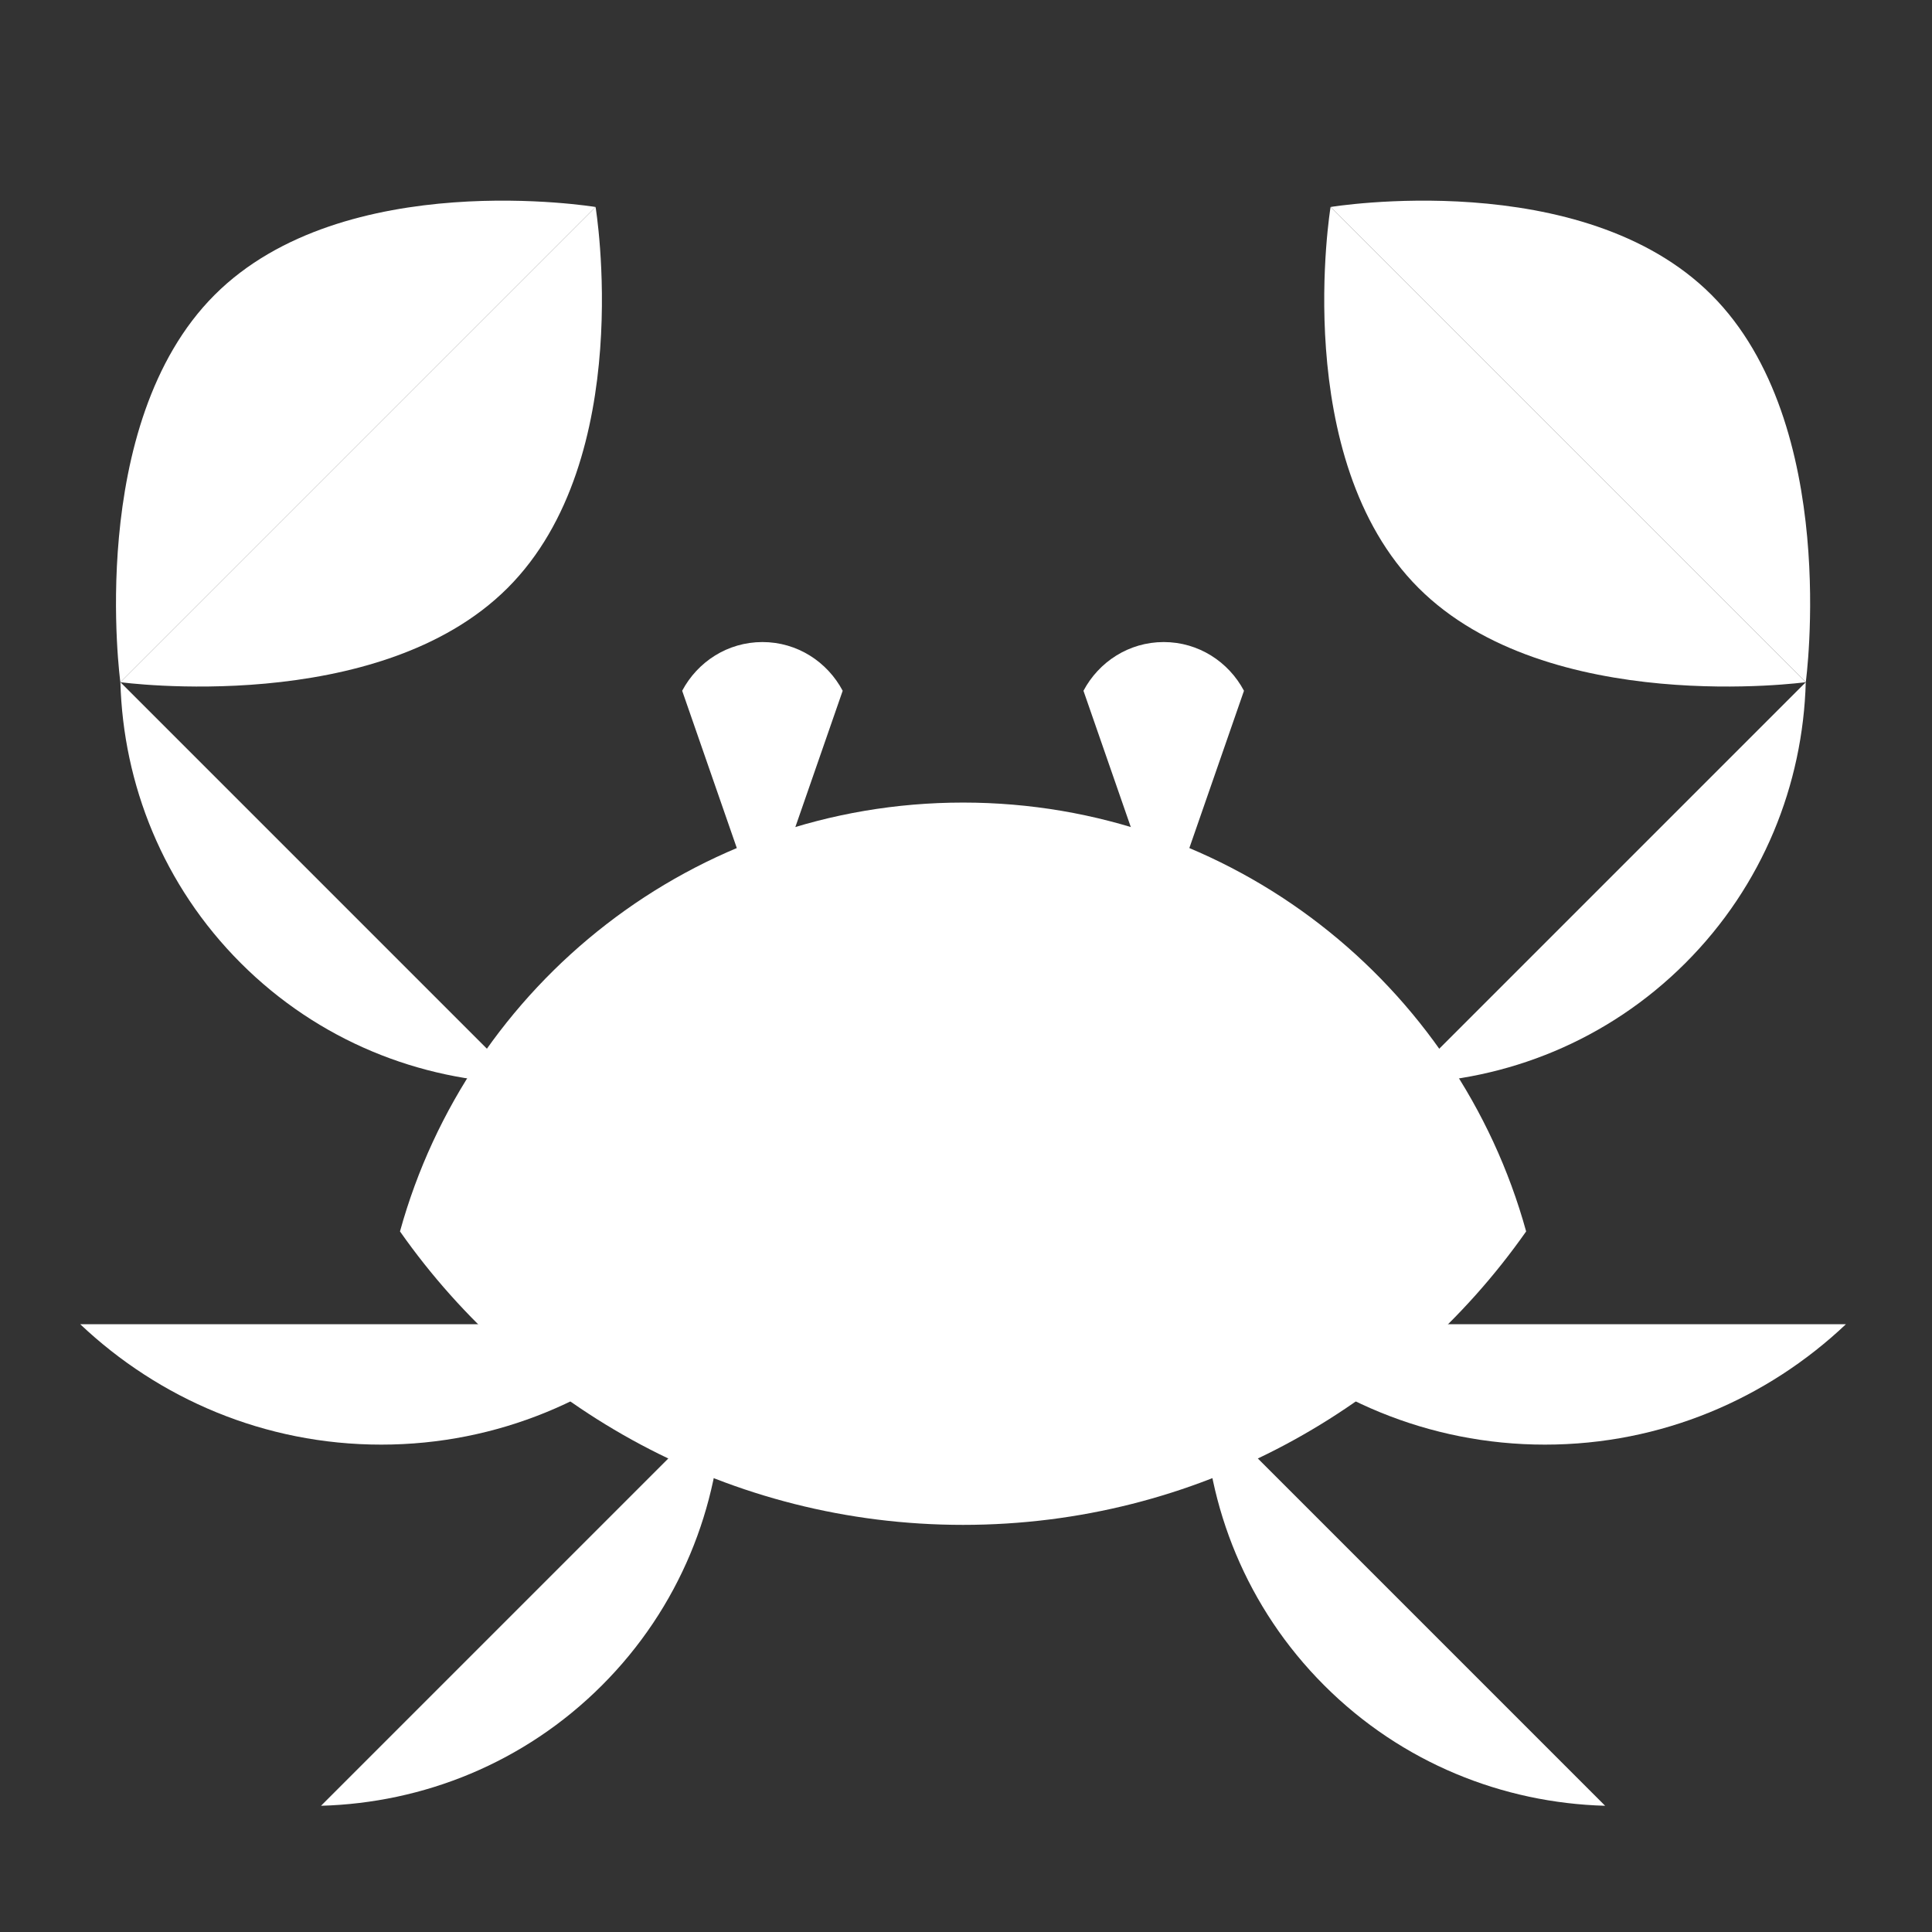
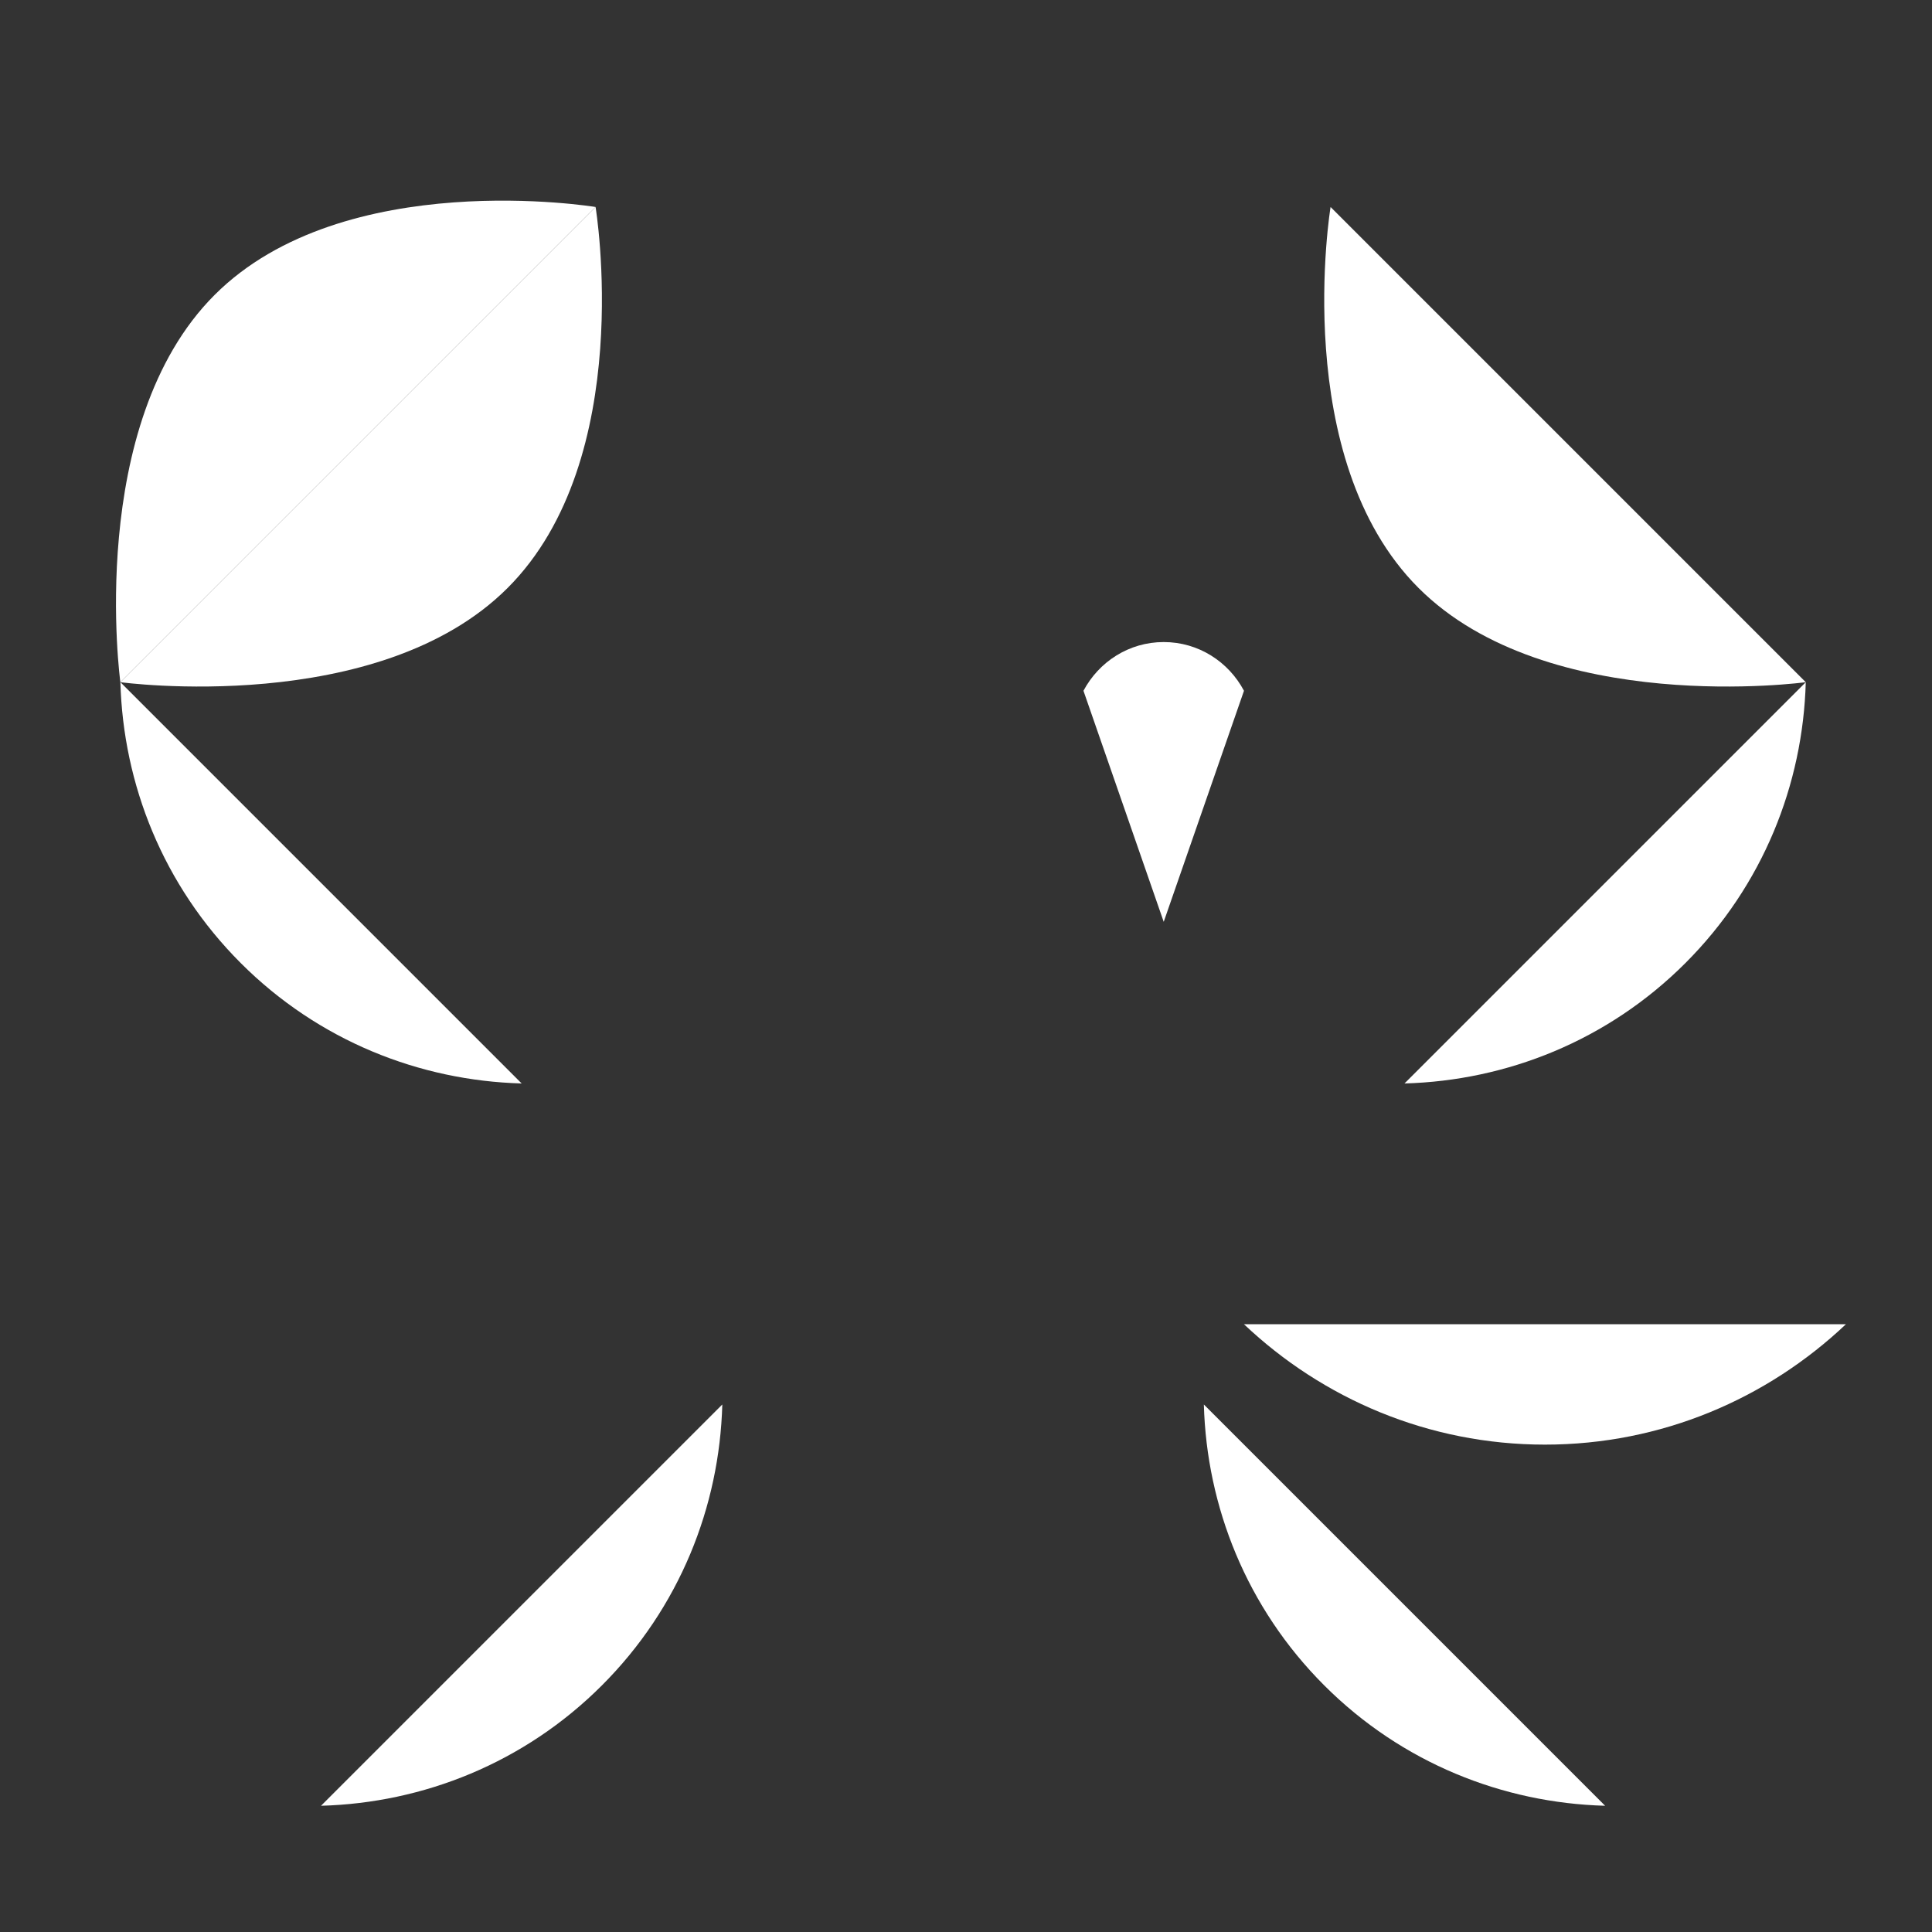
<svg xmlns="http://www.w3.org/2000/svg" fill="none" height="100%" overflow="visible" preserveAspectRatio="none" style="display: block;" viewBox="0 0 184 184" width="100%">
  <rect x="0" y="0" width="184" height="184" fill="#333333" stroke="none" />
  <g id="Frame">
    <path d="M114.652 133.761C114.92 143.483 118.715 153.11 126.117 160.513C133.52 167.916 143.147 171.711 152.869 171.978L114.652 133.761Z" fill="white" id="Vector" />
    <path d="M68.791 133.761C68.524 143.484 64.729 153.111 57.326 160.513C49.923 167.916 40.296 171.711 30.574 171.978L68.791 133.761Z" fill="white" id="Vector_2" />
-     <path d="M64.969 126.118C57.479 133.207 47.412 137.583 36.306 137.583C25.201 137.583 15.134 133.207 7.643 126.118H64.969Z" fill="white" id="Vector_3" />
    <path d="M133.761 103.187C143.483 102.92 153.11 99.125 160.513 91.722C167.915 84.319 171.71 74.692 171.978 64.97L133.761 103.187Z" fill="white" id="Vector_4" />
    <path d="M175.8 126.118C168.309 133.207 158.243 137.583 147.137 137.583C136.031 137.583 125.964 133.207 118.474 126.118H175.8Z" fill="white" id="Vector_5" />
    <path d="M110.83 87.793L118.474 65.788C117.014 63.04 114.159 61.148 110.83 61.148C107.502 61.148 104.647 63.04 103.187 65.788L110.83 87.793Z" fill="white" id="Vector_6" />
-     <path d="M72.613 87.793L64.969 65.787C66.429 63.04 69.284 61.148 72.613 61.148C75.942 61.148 78.796 63.04 80.256 65.787L72.613 87.793Z" fill="white" id="Vector_7" />
    <path d="M149.048 42.039C161.377 54.368 171.978 64.97 171.978 64.97C171.978 64.97 147.423 68.321 135.094 55.992C122.766 43.663 126.721 19.713 126.721 19.713C126.721 19.713 136.719 29.71 149.048 42.039Z" fill="white" id="Vector_8" />
-     <path d="M163.002 28.087C175.33 40.415 171.979 64.97 171.979 64.97C171.979 64.97 161.377 54.369 149.048 42.04C136.719 29.711 126.722 19.713 126.722 19.713C126.722 19.713 150.673 15.758 163.002 28.087Z" fill="white" id="Vector_9" />
    <path d="M49.682 103.187C39.96 102.919 30.333 99.124 22.93 91.722C15.528 84.319 11.733 74.692 11.465 64.969L49.682 103.187Z" fill="white" id="Vector_10" />
-     <path d="M34.396 42.039C22.067 54.368 11.465 64.97 11.465 64.97C11.465 64.97 36.02 68.321 48.349 55.992C60.678 43.663 56.722 19.713 56.722 19.713C56.722 19.713 46.724 29.71 34.396 42.039Z" fill="white" id="Vector_11" />
+     <path d="M34.396 42.039C22.067 54.368 11.465 64.97 11.465 64.97C11.465 64.97 36.02 68.321 48.349 55.992C60.678 43.663 56.722 19.713 56.722 19.713Z" fill="white" id="Vector_11" />
    <path d="M20.44 28.087C8.111 40.415 11.463 64.97 11.463 64.97C11.463 64.97 22.064 54.369 34.393 42.04C46.722 29.711 56.72 19.713 56.72 19.713C56.72 19.713 32.769 15.758 20.44 28.087Z" fill="white" id="Vector_12" />
-     <path d="M91.721 145.226C69.528 145.226 49.945 134.162 38.094 117.278C44.599 93.74 66.115 76.435 91.721 76.435C117.326 76.435 138.843 93.74 145.347 117.278C133.496 134.162 113.914 145.226 91.721 145.226Z" fill="white" id="Vector_13" />
  </g>
</svg>